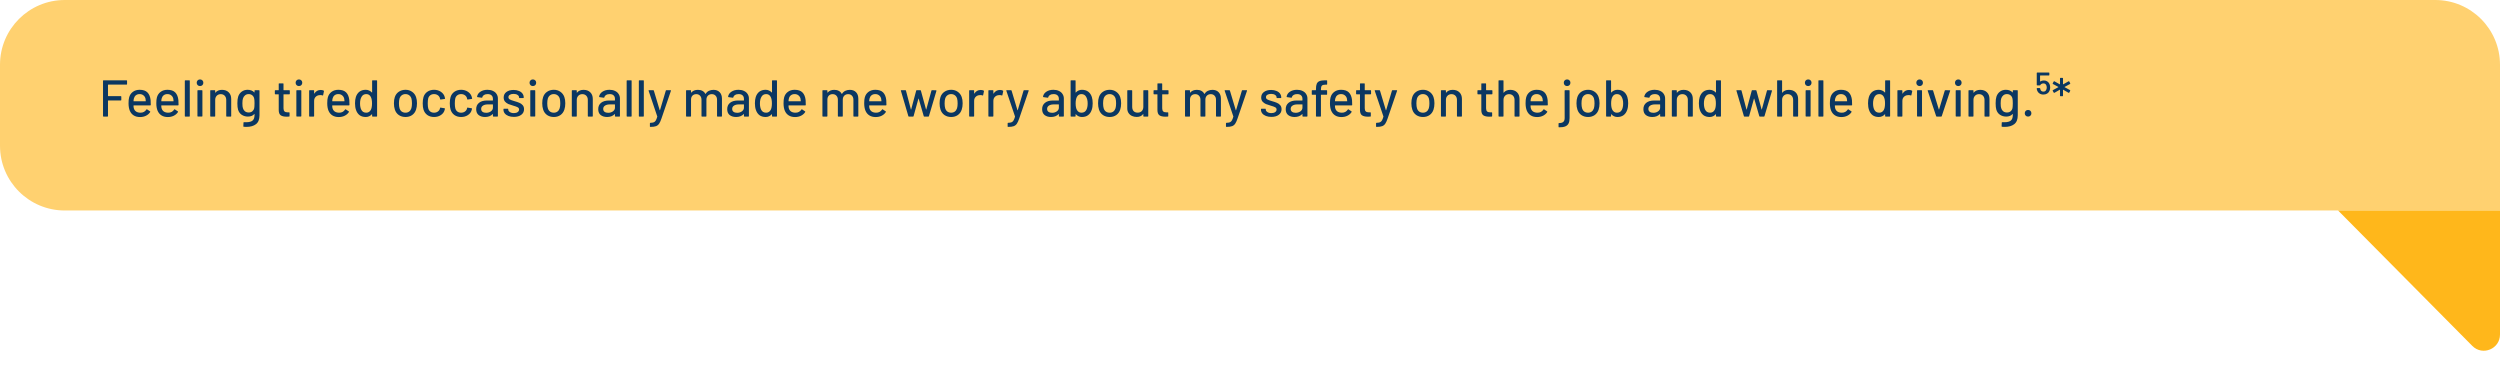
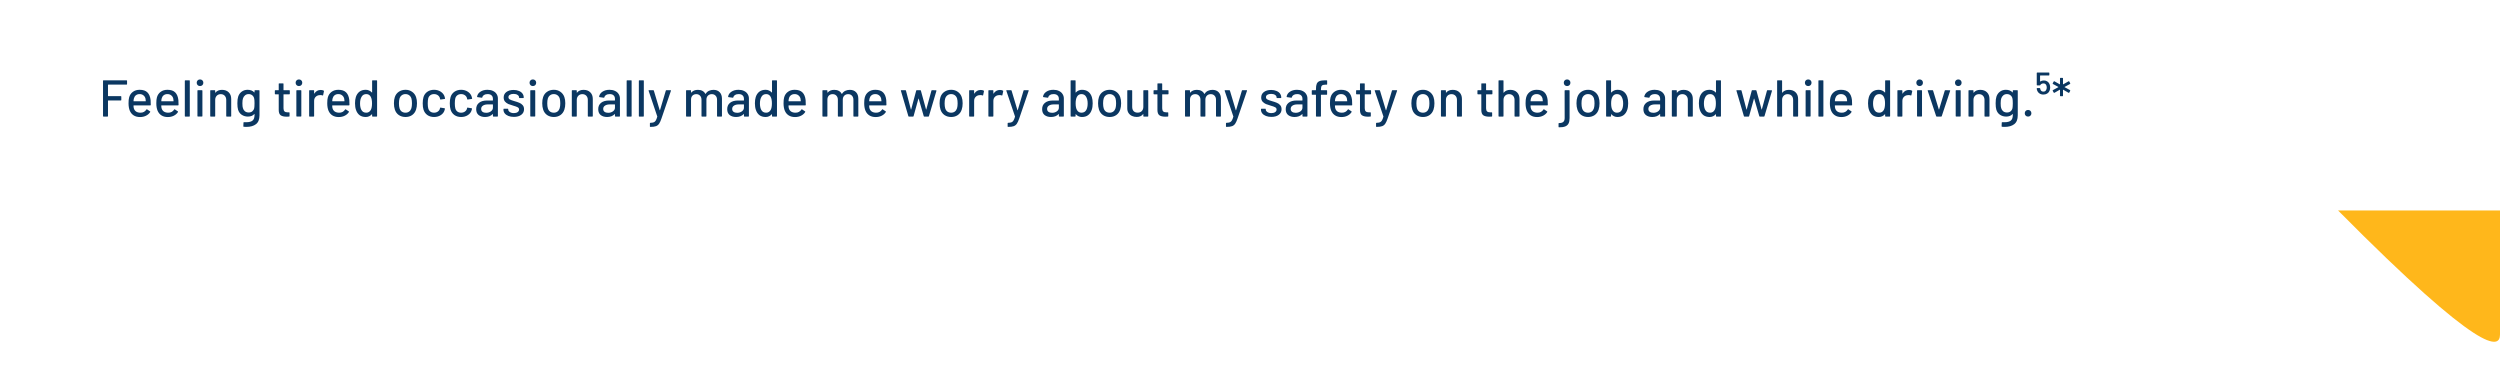
<svg xmlns="http://www.w3.org/2000/svg" width="772" height="116" viewBox="0 0 772 116" fill="none">
-   <path d="M0 20C0 8.954 8.954 0 20 0H752C763.046 0 772 8.954 772 20V65H20C8.954 65 0 56.046 0 45V20Z" fill="#FFD170" />
-   <path d="M772 103.296V65H722L763.449 106.816C766.592 109.988 772 107.762 772 103.296Z" fill="#FFB71B" />
+   <path d="M772 103.296V65H722C766.592 109.988 772 107.762 772 103.296Z" fill="#FFB71B" />
  <path d="M39.236 25.968C39.236 26.075 39.183 26.128 39.076 26.128H33.412C33.369 26.128 33.348 26.149 33.348 26.192V29.632C33.348 29.675 33.369 29.696 33.412 29.696H37.3C37.407 29.696 37.46 29.749 37.46 29.856V30.864C37.46 30.971 37.407 31.024 37.3 31.024H33.412C33.369 31.024 33.348 31.045 33.348 31.088V35.84C33.348 35.947 33.295 36 33.188 36H31.972C31.865 36 31.812 35.947 31.812 35.84V24.96C31.812 24.853 31.865 24.8 31.972 24.8H39.076C39.183 24.8 39.236 24.853 39.236 24.96V25.968ZM46.509 30.912C46.551 31.349 46.568 31.84 46.557 32.384C46.557 32.491 46.504 32.544 46.397 32.544H41.293C41.25 32.544 41.229 32.565 41.229 32.608C41.229 32.971 41.261 33.248 41.325 33.44C41.442 33.867 41.677 34.203 42.029 34.448C42.392 34.683 42.845 34.8 43.389 34.8C44.178 34.8 44.786 34.475 45.213 33.824C45.266 33.717 45.336 33.701 45.421 33.776L46.333 34.384C46.407 34.448 46.423 34.517 46.381 34.592C46.082 35.072 45.656 35.451 45.101 35.728C44.557 36.005 43.938 36.144 43.245 36.144C42.466 36.144 41.81 35.973 41.277 35.632C40.743 35.291 40.343 34.805 40.077 34.176C39.821 33.547 39.693 32.784 39.693 31.888C39.693 31.109 39.752 30.517 39.869 30.112C40.061 29.376 40.445 28.795 41.021 28.368C41.597 27.941 42.295 27.728 43.117 27.728C44.194 27.728 44.999 28 45.533 28.544C46.066 29.077 46.392 29.867 46.509 30.912ZM43.117 29.056C42.658 29.056 42.279 29.173 41.981 29.408C41.682 29.632 41.48 29.936 41.373 30.32C41.298 30.555 41.25 30.853 41.229 31.216C41.229 31.259 41.25 31.28 41.293 31.28H44.957C44.999 31.28 45.021 31.259 45.021 31.216C44.999 30.864 44.968 30.603 44.925 30.432C44.818 30.016 44.605 29.685 44.285 29.44C43.975 29.184 43.586 29.056 43.117 29.056ZM55.087 30.912C55.13 31.349 55.146 31.84 55.135 32.384C55.135 32.491 55.082 32.544 54.975 32.544H49.871C49.828 32.544 49.807 32.565 49.807 32.608C49.807 32.971 49.839 33.248 49.903 33.44C50.02 33.867 50.255 34.203 50.607 34.448C50.97 34.683 51.423 34.8 51.967 34.8C52.756 34.8 53.364 34.475 53.791 33.824C53.844 33.717 53.914 33.701 53.999 33.776L54.911 34.384C54.986 34.448 55.002 34.517 54.959 34.592C54.66 35.072 54.234 35.451 53.679 35.728C53.135 36.005 52.516 36.144 51.823 36.144C51.044 36.144 50.388 35.973 49.855 35.632C49.322 35.291 48.922 34.805 48.655 34.176C48.399 33.547 48.271 32.784 48.271 31.888C48.271 31.109 48.33 30.517 48.447 30.112C48.639 29.376 49.023 28.795 49.599 28.368C50.175 27.941 50.874 27.728 51.695 27.728C52.772 27.728 53.578 28 54.111 28.544C54.644 29.077 54.97 29.867 55.087 30.912ZM51.695 29.056C51.236 29.056 50.858 29.173 50.559 29.408C50.26 29.632 50.058 29.936 49.951 30.32C49.876 30.555 49.828 30.853 49.807 31.216C49.807 31.259 49.828 31.28 49.871 31.28H53.535C53.578 31.28 53.599 31.259 53.599 31.216C53.578 30.864 53.546 30.603 53.503 30.432C53.396 30.016 53.183 29.685 52.863 29.44C52.554 29.184 52.164 29.056 51.695 29.056ZM57.233 36C57.127 36 57.073 35.947 57.073 35.84V24.96C57.073 24.853 57.127 24.8 57.233 24.8H58.449C58.556 24.8 58.609 24.853 58.609 24.96V35.84C58.609 35.947 58.556 36 58.449 36H57.233ZM61.767 26.576C61.468 26.576 61.223 26.48 61.031 26.288C60.839 26.096 60.743 25.851 60.743 25.552C60.743 25.253 60.839 25.008 61.031 24.816C61.223 24.624 61.468 24.528 61.767 24.528C62.065 24.528 62.311 24.624 62.503 24.816C62.695 25.008 62.791 25.253 62.791 25.552C62.791 25.851 62.695 26.096 62.503 26.288C62.311 26.48 62.065 26.576 61.767 26.576ZM61.127 35.984C61.02 35.984 60.967 35.931 60.967 35.824V28.016C60.967 27.909 61.02 27.856 61.127 27.856H62.343C62.449 27.856 62.503 27.909 62.503 28.016V35.824C62.503 35.931 62.449 35.984 62.343 35.984H61.127ZM68.549 27.744C69.424 27.744 70.117 28 70.629 28.512C71.141 29.013 71.397 29.696 71.397 30.56V35.84C71.397 35.947 71.344 36 71.237 36H70.021C69.914 36 69.861 35.947 69.861 35.84V30.864C69.861 30.331 69.706 29.899 69.397 29.568C69.088 29.237 68.677 29.072 68.165 29.072C67.663 29.072 67.253 29.237 66.933 29.568C66.613 29.899 66.453 30.325 66.453 30.848V35.84C66.453 35.947 66.4 36 66.293 36H65.077C64.97 36 64.917 35.947 64.917 35.84V28.016C64.917 27.909 64.97 27.856 65.077 27.856H66.293C66.4 27.856 66.453 27.909 66.453 28.016V28.592C66.453 28.613 66.458 28.629 66.469 28.64C66.49 28.651 66.506 28.645 66.517 28.624C66.975 28.037 67.653 27.744 68.549 27.744ZM78.597 28.016C78.597 27.909 78.65 27.856 78.757 27.856H79.973C80.079 27.856 80.133 27.909 80.133 28.016V35.584C80.133 36.875 79.765 37.797 79.029 38.352C78.303 38.907 77.327 39.184 76.101 39.184C75.93 39.184 75.663 39.173 75.301 39.152C75.194 39.141 75.141 39.083 75.141 38.976L75.189 37.872C75.189 37.829 75.205 37.792 75.237 37.76C75.269 37.728 75.311 37.717 75.365 37.728C75.514 37.739 75.733 37.744 76.021 37.744C76.927 37.744 77.583 37.573 77.989 37.232C78.394 36.901 78.597 36.336 78.597 35.536V35.248C78.597 35.227 78.586 35.211 78.565 35.2C78.554 35.189 78.538 35.195 78.517 35.216C78.069 35.739 77.413 36 76.549 36C75.855 36 75.226 35.819 74.661 35.456C74.106 35.093 73.722 34.56 73.509 33.856C73.37 33.387 73.301 32.736 73.301 31.904C73.301 31.019 73.381 30.336 73.541 29.856C73.743 29.216 74.101 28.704 74.613 28.32C75.135 27.925 75.749 27.728 76.453 27.728C77.327 27.728 78.015 27.995 78.517 28.528C78.538 28.549 78.554 28.56 78.565 28.56C78.586 28.549 78.597 28.533 78.597 28.512V28.016ZM78.501 33.392C78.533 33.221 78.554 33.04 78.565 32.848C78.586 32.656 78.597 32.336 78.597 31.888C78.597 31.44 78.586 31.125 78.565 30.944C78.554 30.752 78.527 30.571 78.485 30.4C78.399 30.005 78.207 29.685 77.909 29.44C77.61 29.184 77.237 29.056 76.789 29.056C76.341 29.056 75.967 29.184 75.669 29.44C75.37 29.685 75.157 30.005 75.029 30.4C74.911 30.72 74.853 31.216 74.853 31.888C74.853 32.624 74.906 33.125 75.013 33.392C75.119 33.787 75.327 34.112 75.637 34.368C75.957 34.613 76.341 34.736 76.789 34.736C77.258 34.736 77.637 34.613 77.925 34.368C78.223 34.112 78.415 33.787 78.501 33.392ZM89.495 28.96C89.495 29.067 89.442 29.12 89.335 29.12H87.607C87.565 29.12 87.543 29.141 87.543 29.184V33.424C87.543 33.872 87.645 34.197 87.847 34.4C88.05 34.592 88.365 34.688 88.791 34.688H89.255C89.362 34.688 89.415 34.741 89.415 34.848V35.84C89.415 35.947 89.362 36 89.255 36C88.914 36.021 88.669 36.032 88.519 36.032C87.709 36.032 87.095 35.888 86.679 35.6C86.274 35.301 86.071 34.757 86.071 33.968V29.184C86.071 29.141 86.05 29.12 86.007 29.12H85.031C84.925 29.12 84.871 29.067 84.871 28.96V28.016C84.871 27.909 84.925 27.856 85.031 27.856H86.007C86.05 27.856 86.071 27.835 86.071 27.792V25.904C86.071 25.797 86.125 25.744 86.231 25.744H87.383C87.49 25.744 87.543 25.797 87.543 25.904V27.792C87.543 27.835 87.565 27.856 87.607 27.856H89.335C89.442 27.856 89.495 27.909 89.495 28.016V28.96ZM92.314 26.576C92.015 26.576 91.77 26.48 91.578 26.288C91.386 26.096 91.29 25.851 91.29 25.552C91.29 25.253 91.386 25.008 91.578 24.816C91.77 24.624 92.015 24.528 92.314 24.528C92.612 24.528 92.858 24.624 93.05 24.816C93.242 25.008 93.338 25.253 93.338 25.552C93.338 25.851 93.242 26.096 93.05 26.288C92.858 26.48 92.612 26.576 92.314 26.576ZM91.674 35.984C91.567 35.984 91.514 35.931 91.514 35.824V28.016C91.514 27.909 91.567 27.856 91.674 27.856H92.89C92.996 27.856 93.05 27.909 93.05 28.016V35.824C93.05 35.931 92.996 35.984 92.89 35.984H91.674ZM99.032 27.776C99.373 27.776 99.682 27.845 99.96 27.984C100.034 28.016 100.061 28.08 100.04 28.176L99.784 29.376C99.773 29.472 99.709 29.504 99.592 29.472C99.41 29.397 99.197 29.36 98.952 29.36L98.728 29.376C98.226 29.397 97.81 29.573 97.48 29.904C97.16 30.224 97 30.645 97 31.168V35.84C97 35.947 96.946 36 96.84 36H95.624C95.517 36 95.464 35.947 95.464 35.84V28.016C95.464 27.909 95.517 27.856 95.624 27.856H96.84C96.946 27.856 97 27.909 97 28.016V28.864C97 28.896 97.005 28.917 97.016 28.928C97.037 28.928 97.053 28.917 97.064 28.896C97.544 28.149 98.2 27.776 99.032 27.776ZM107.868 30.912C107.911 31.349 107.927 31.84 107.916 32.384C107.916 32.491 107.863 32.544 107.756 32.544H102.652C102.61 32.544 102.588 32.565 102.588 32.608C102.588 32.971 102.62 33.248 102.684 33.44C102.802 33.867 103.036 34.203 103.388 34.448C103.751 34.683 104.204 34.8 104.748 34.8C105.538 34.8 106.146 34.475 106.572 33.824C106.626 33.717 106.695 33.701 106.78 33.776L107.692 34.384C107.767 34.448 107.783 34.517 107.74 34.592C107.442 35.072 107.015 35.451 106.46 35.728C105.916 36.005 105.298 36.144 104.604 36.144C103.826 36.144 103.17 35.973 102.636 35.632C102.103 35.291 101.703 34.805 101.436 34.176C101.18 33.547 101.052 32.784 101.052 31.888C101.052 31.109 101.111 30.517 101.228 30.112C101.42 29.376 101.804 28.795 102.38 28.368C102.956 27.941 103.655 27.728 104.476 27.728C105.554 27.728 106.359 28 106.892 28.544C107.426 29.077 107.751 29.867 107.868 30.912ZM104.476 29.056C104.018 29.056 103.639 29.173 103.34 29.408C103.042 29.632 102.839 29.936 102.732 30.32C102.658 30.555 102.61 30.853 102.588 31.216C102.588 31.259 102.61 31.28 102.652 31.28H106.316C106.359 31.28 106.38 31.259 106.38 31.216C106.359 30.864 106.327 30.603 106.284 30.432C106.178 30.016 105.964 29.685 105.644 29.44C105.335 29.184 104.946 29.056 104.476 29.056ZM114.91 24.96C114.91 24.853 114.964 24.8 115.07 24.8H116.286C116.393 24.8 116.446 24.853 116.446 24.96V35.84C116.446 35.947 116.393 36 116.286 36H115.07C114.964 36 114.91 35.947 114.91 35.84V35.312C114.91 35.291 114.9 35.275 114.878 35.264C114.868 35.253 114.852 35.259 114.83 35.28C114.596 35.547 114.318 35.755 113.998 35.904C113.678 36.053 113.332 36.128 112.958 36.128C112.19 36.128 111.55 35.941 111.038 35.568C110.537 35.184 110.169 34.645 109.934 33.952C109.732 33.387 109.63 32.704 109.63 31.904C109.63 31.157 109.716 30.512 109.886 29.968C110.11 29.264 110.478 28.715 110.99 28.32C111.502 27.925 112.158 27.728 112.958 27.728C113.321 27.728 113.662 27.803 113.982 27.952C114.313 28.091 114.596 28.293 114.83 28.56C114.852 28.581 114.868 28.587 114.878 28.576C114.9 28.565 114.91 28.549 114.91 28.528V24.96ZM114.51 33.936C114.756 33.488 114.878 32.816 114.878 31.92C114.878 31.024 114.745 30.341 114.478 29.872C114.169 29.328 113.716 29.056 113.118 29.056C112.478 29.056 112.004 29.312 111.694 29.824C111.353 30.357 111.182 31.061 111.182 31.936C111.182 32.757 111.316 33.419 111.582 33.92C111.892 34.507 112.398 34.8 113.102 34.8C113.721 34.8 114.19 34.512 114.51 33.936ZM125.229 36.128C124.44 36.128 123.752 35.931 123.165 35.536C122.579 35.131 122.168 34.571 121.933 33.856C121.741 33.28 121.645 32.629 121.645 31.904C121.645 31.147 121.736 30.507 121.917 29.984C122.152 29.28 122.563 28.731 123.149 28.336C123.736 27.931 124.435 27.728 125.245 27.728C126.013 27.728 126.68 27.931 127.245 28.336C127.821 28.731 128.232 29.275 128.477 29.968C128.669 30.512 128.765 31.152 128.765 31.888C128.765 32.635 128.669 33.291 128.477 33.856C128.243 34.571 127.837 35.131 127.261 35.536C126.685 35.931 126.008 36.128 125.229 36.128ZM125.229 34.8C125.656 34.8 126.029 34.683 126.349 34.448C126.669 34.203 126.899 33.861 127.037 33.424C127.155 33.019 127.213 32.517 127.213 31.92C127.213 31.323 127.16 30.827 127.053 30.432C126.915 29.995 126.685 29.659 126.365 29.424C126.045 29.179 125.656 29.056 125.197 29.056C124.76 29.056 124.381 29.179 124.061 29.424C123.741 29.659 123.512 29.995 123.373 30.432C123.256 30.805 123.197 31.301 123.197 31.92C123.197 32.539 123.256 33.04 123.373 33.424C123.501 33.861 123.725 34.203 124.045 34.448C124.376 34.683 124.771 34.8 125.229 34.8ZM134.04 36.128C133.23 36.128 132.536 35.925 131.96 35.52C131.384 35.104 130.99 34.544 130.776 33.84C130.616 33.349 130.536 32.704 130.536 31.904C130.536 31.168 130.616 30.523 130.776 29.968C130.99 29.285 131.384 28.741 131.96 28.336C132.547 27.931 133.24 27.728 134.04 27.728C134.84 27.728 135.539 27.931 136.136 28.336C136.734 28.741 137.123 29.253 137.304 29.872C137.368 30.043 137.411 30.219 137.432 30.4C137.432 30.485 137.384 30.539 137.288 30.56L136.088 30.736H136.056C135.982 30.736 135.928 30.688 135.896 30.592L135.848 30.336C135.763 29.973 135.555 29.669 135.224 29.424C134.894 29.179 134.494 29.056 134.024 29.056C133.566 29.056 133.176 29.179 132.856 29.424C132.536 29.669 132.328 29.995 132.232 30.4C132.136 30.784 132.088 31.291 132.088 31.92C132.088 32.539 132.136 33.04 132.232 33.424C132.339 33.851 132.547 34.187 132.856 34.432C133.176 34.677 133.566 34.8 134.024 34.8C134.494 34.8 134.894 34.677 135.224 34.432C135.566 34.187 135.779 33.867 135.864 33.472C135.875 33.461 135.875 33.451 135.864 33.44C135.864 33.419 135.87 33.403 135.88 33.392V33.328C135.912 33.243 135.971 33.211 136.056 33.232L137.256 33.424C137.342 33.445 137.384 33.488 137.384 33.552V33.616C137.384 33.712 137.358 33.829 137.304 33.968C137.123 34.619 136.734 35.141 136.136 35.536C135.539 35.931 134.84 36.128 134.04 36.128ZM142.4 36.128C141.589 36.128 140.896 35.925 140.32 35.52C139.744 35.104 139.349 34.544 139.136 33.84C138.976 33.349 138.896 32.704 138.896 31.904C138.896 31.168 138.976 30.523 139.136 29.968C139.349 29.285 139.744 28.741 140.32 28.336C140.906 27.931 141.6 27.728 142.4 27.728C143.2 27.728 143.898 27.931 144.496 28.336C145.093 28.741 145.482 29.253 145.664 29.872C145.728 30.043 145.77 30.219 145.792 30.4C145.792 30.485 145.744 30.539 145.648 30.56L144.448 30.736H144.416C144.341 30.736 144.288 30.688 144.256 30.592L144.208 30.336C144.122 29.973 143.914 29.669 143.584 29.424C143.253 29.179 142.853 29.056 142.384 29.056C141.925 29.056 141.536 29.179 141.216 29.424C140.896 29.669 140.688 29.995 140.592 30.4C140.496 30.784 140.448 31.291 140.448 31.92C140.448 32.539 140.496 33.04 140.592 33.424C140.698 33.851 140.906 34.187 141.216 34.432C141.536 34.677 141.925 34.8 142.384 34.8C142.853 34.8 143.253 34.677 143.584 34.432C143.925 34.187 144.138 33.867 144.224 33.472C144.234 33.461 144.234 33.451 144.224 33.44C144.224 33.419 144.229 33.403 144.24 33.392V33.328C144.272 33.243 144.33 33.211 144.416 33.232L145.616 33.424C145.701 33.445 145.744 33.488 145.744 33.552V33.616C145.744 33.712 145.717 33.829 145.664 33.968C145.482 34.619 145.093 35.141 144.496 35.536C143.898 35.931 143.2 36.128 142.4 36.128ZM150.534 27.728C151.184 27.728 151.75 27.845 152.23 28.08C152.72 28.304 153.094 28.624 153.35 29.04C153.616 29.445 153.75 29.909 153.75 30.432V35.84C153.75 35.947 153.696 36 153.59 36H152.374C152.267 36 152.214 35.947 152.214 35.84V35.264C152.214 35.211 152.187 35.2 152.134 35.232C151.856 35.52 151.515 35.744 151.11 35.904C150.715 36.053 150.272 36.128 149.782 36.128C148.992 36.128 148.336 35.931 147.814 35.536C147.302 35.131 147.046 34.523 147.046 33.712C147.046 32.88 147.334 32.229 147.91 31.76C148.496 31.28 149.312 31.04 150.358 31.04H152.15C152.192 31.04 152.214 31.019 152.214 30.976V30.544C152.214 30.075 152.075 29.712 151.798 29.456C151.531 29.189 151.12 29.056 150.566 29.056C150.118 29.056 149.75 29.147 149.462 29.328C149.184 29.499 149.014 29.733 148.95 30.032C148.918 30.139 148.854 30.187 148.758 30.176L147.462 30C147.355 29.979 147.307 29.936 147.318 29.872C147.403 29.243 147.739 28.731 148.326 28.336C148.912 27.931 149.648 27.728 150.534 27.728ZM150.118 34.832C150.683 34.832 151.174 34.683 151.59 34.384C152.006 34.085 152.214 33.707 152.214 33.248V32.304C152.214 32.261 152.192 32.24 152.15 32.24H150.646C150.016 32.24 149.515 32.363 149.142 32.608C148.768 32.853 148.582 33.195 148.582 33.632C148.582 34.027 148.72 34.325 148.998 34.528C149.286 34.731 149.659 34.832 150.118 34.832ZM158.687 36.096C158.047 36.096 157.482 36 156.991 35.808C156.511 35.616 156.138 35.355 155.871 35.024C155.604 34.683 155.471 34.309 155.471 33.904V33.728C155.471 33.621 155.524 33.568 155.631 33.568H156.783C156.89 33.568 156.943 33.621 156.943 33.728V33.808C156.943 34.107 157.103 34.368 157.423 34.592C157.754 34.816 158.17 34.928 158.671 34.928C159.151 34.928 159.54 34.827 159.839 34.624C160.138 34.411 160.287 34.144 160.287 33.824C160.287 33.515 160.148 33.285 159.871 33.136C159.594 32.976 159.146 32.811 158.527 32.64C157.919 32.469 157.407 32.299 156.991 32.128C156.586 31.947 156.239 31.696 155.951 31.376C155.674 31.045 155.535 30.624 155.535 30.112C155.535 29.397 155.812 28.832 156.367 28.416C156.932 27.989 157.679 27.776 158.607 27.776C159.226 27.776 159.77 27.877 160.239 28.08C160.719 28.272 161.087 28.544 161.343 28.896C161.599 29.248 161.727 29.643 161.727 30.08V30.128C161.727 30.235 161.674 30.288 161.567 30.288H160.447C160.34 30.288 160.287 30.235 160.287 30.128V30.08C160.287 29.771 160.132 29.515 159.823 29.312C159.524 29.099 159.114 28.992 158.591 28.992C158.122 28.992 157.738 29.083 157.439 29.264C157.151 29.445 157.007 29.691 157.007 30C157.007 30.309 157.146 30.544 157.423 30.704C157.711 30.864 158.17 31.035 158.799 31.216C159.418 31.387 159.93 31.557 160.335 31.728C160.751 31.888 161.103 32.133 161.391 32.464C161.679 32.784 161.823 33.205 161.823 33.728C161.823 34.453 161.535 35.029 160.959 35.456C160.394 35.883 159.636 36.096 158.687 36.096ZM164.548 26.576C164.249 26.576 164.004 26.48 163.812 26.288C163.62 26.096 163.524 25.851 163.524 25.552C163.524 25.253 163.62 25.008 163.812 24.816C164.004 24.624 164.249 24.528 164.548 24.528C164.847 24.528 165.092 24.624 165.284 24.816C165.476 25.008 165.572 25.253 165.572 25.552C165.572 25.851 165.476 26.096 165.284 26.288C165.092 26.48 164.847 26.576 164.548 26.576ZM163.908 35.984C163.801 35.984 163.748 35.931 163.748 35.824V28.016C163.748 27.909 163.801 27.856 163.908 27.856H165.124C165.231 27.856 165.284 27.909 165.284 28.016V35.824C165.284 35.931 165.231 35.984 165.124 35.984H163.908ZM171.026 36.128C170.237 36.128 169.549 35.931 168.962 35.536C168.375 35.131 167.965 34.571 167.73 33.856C167.538 33.28 167.442 32.629 167.442 31.904C167.442 31.147 167.533 30.507 167.714 29.984C167.949 29.28 168.359 28.731 168.946 28.336C169.533 27.931 170.231 27.728 171.042 27.728C171.81 27.728 172.477 27.931 173.042 28.336C173.618 28.731 174.029 29.275 174.274 29.968C174.466 30.512 174.562 31.152 174.562 31.888C174.562 32.635 174.466 33.291 174.274 33.856C174.039 34.571 173.634 35.131 173.058 35.536C172.482 35.931 171.805 36.128 171.026 36.128ZM171.026 34.8C171.453 34.8 171.826 34.683 172.146 34.448C172.466 34.203 172.695 33.861 172.834 33.424C172.951 33.019 173.01 32.517 173.01 31.92C173.01 31.323 172.957 30.827 172.85 30.432C172.711 29.995 172.482 29.659 172.162 29.424C171.842 29.179 171.453 29.056 170.994 29.056C170.557 29.056 170.178 29.179 169.858 29.424C169.538 29.659 169.309 29.995 169.17 30.432C169.053 30.805 168.994 31.301 168.994 31.92C168.994 32.539 169.053 33.04 169.17 33.424C169.298 33.861 169.522 34.203 169.842 34.448C170.173 34.683 170.567 34.8 171.026 34.8ZM180.205 27.744C181.08 27.744 181.773 28 182.285 28.512C182.797 29.013 183.053 29.696 183.053 30.56V35.84C183.053 35.947 183 36 182.893 36H181.677C181.57 36 181.517 35.947 181.517 35.84V30.864C181.517 30.331 181.362 29.899 181.053 29.568C180.744 29.237 180.333 29.072 179.821 29.072C179.32 29.072 178.909 29.237 178.589 29.568C178.269 29.899 178.109 30.325 178.109 30.848V35.84C178.109 35.947 178.056 36 177.949 36H176.733C176.626 36 176.573 35.947 176.573 35.84V28.016C176.573 27.909 176.626 27.856 176.733 27.856H177.949C178.056 27.856 178.109 27.909 178.109 28.016V28.592C178.109 28.613 178.114 28.629 178.125 28.64C178.146 28.651 178.162 28.645 178.173 28.624C178.632 28.037 179.309 27.744 180.205 27.744ZM188.221 27.728C188.872 27.728 189.437 27.845 189.917 28.08C190.408 28.304 190.781 28.624 191.037 29.04C191.304 29.445 191.437 29.909 191.437 30.432V35.84C191.437 35.947 191.384 36 191.277 36H190.061C189.954 36 189.901 35.947 189.901 35.84V35.264C189.901 35.211 189.874 35.2 189.821 35.232C189.544 35.52 189.202 35.744 188.797 35.904C188.402 36.053 187.96 36.128 187.469 36.128C186.68 36.128 186.024 35.931 185.501 35.536C184.989 35.131 184.733 34.523 184.733 33.712C184.733 32.88 185.021 32.229 185.597 31.76C186.184 31.28 187 31.04 188.045 31.04H189.837C189.88 31.04 189.901 31.019 189.901 30.976V30.544C189.901 30.075 189.762 29.712 189.485 29.456C189.218 29.189 188.808 29.056 188.253 29.056C187.805 29.056 187.437 29.147 187.149 29.328C186.872 29.499 186.701 29.733 186.637 30.032C186.605 30.139 186.541 30.187 186.445 30.176L185.149 30C185.042 29.979 184.994 29.936 185.005 29.872C185.09 29.243 185.426 28.731 186.013 28.336C186.6 27.931 187.336 27.728 188.221 27.728ZM187.805 34.832C188.37 34.832 188.861 34.683 189.277 34.384C189.693 34.085 189.901 33.707 189.901 33.248V32.304C189.901 32.261 189.88 32.24 189.837 32.24H188.333C187.704 32.24 187.202 32.363 186.829 32.608C186.456 32.853 186.269 33.195 186.269 33.632C186.269 34.027 186.408 34.325 186.685 34.528C186.973 34.731 187.346 34.832 187.805 34.832ZM193.671 36C193.564 36 193.511 35.947 193.511 35.84V24.96C193.511 24.853 193.564 24.8 193.671 24.8H194.887C194.993 24.8 195.047 24.853 195.047 24.96V35.84C195.047 35.947 194.993 36 194.887 36H193.671ZM197.436 36C197.33 36 197.276 35.947 197.276 35.84V24.96C197.276 24.853 197.33 24.8 197.436 24.8H198.652C198.759 24.8 198.812 24.853 198.812 24.96V35.84C198.812 35.947 198.759 36 198.652 36H197.436ZM200.802 39.184C200.727 39.184 200.69 39.131 200.69 39.024V38.08C200.69 37.973 200.743 37.92 200.85 37.92H200.882C201.309 37.909 201.645 37.856 201.89 37.76C202.135 37.664 202.338 37.483 202.498 37.216C202.658 36.96 202.813 36.571 202.962 36.048C202.973 36.037 202.973 36.021 202.962 36C202.962 35.968 202.962 35.952 202.962 35.952L200.29 28.032L200.274 27.968C200.274 27.893 200.322 27.856 200.418 27.856H201.714C201.81 27.856 201.874 27.899 201.906 27.984L203.714 34.016C203.725 34.037 203.741 34.048 203.762 34.048C203.783 34.048 203.799 34.037 203.81 34.016L205.602 27.984C205.634 27.899 205.698 27.856 205.794 27.856H207.058C207.175 27.856 207.218 27.915 207.186 28.032L204.274 36.56C204.029 37.296 203.783 37.84 203.538 38.192C203.293 38.555 202.973 38.811 202.578 38.96C202.183 39.109 201.629 39.184 200.914 39.184H200.802ZM220.318 27.744C221.129 27.744 221.769 27.989 222.238 28.48C222.708 28.96 222.942 29.632 222.942 30.496V35.84C222.942 35.947 222.889 36 222.782 36H221.582C221.476 36 221.422 35.947 221.422 35.84V30.816C221.422 30.283 221.273 29.861 220.974 29.552C220.686 29.232 220.297 29.072 219.806 29.072C219.316 29.072 218.916 29.227 218.606 29.536C218.297 29.845 218.142 30.261 218.142 30.784V35.84C218.142 35.947 218.089 36 217.982 36H216.782C216.676 36 216.622 35.947 216.622 35.84V30.816C216.622 30.283 216.473 29.861 216.174 29.552C215.886 29.232 215.497 29.072 215.006 29.072C214.516 29.072 214.121 29.227 213.822 29.536C213.534 29.845 213.39 30.261 213.39 30.784V35.84C213.39 35.947 213.337 36 213.23 36H212.014C211.908 36 211.854 35.947 211.854 35.84V28.016C211.854 27.909 211.908 27.856 212.014 27.856H213.23C213.337 27.856 213.39 27.909 213.39 28.016V28.56C213.39 28.581 213.396 28.597 213.406 28.608C213.428 28.619 213.449 28.613 213.47 28.592C213.94 28.027 214.622 27.744 215.518 27.744C216.062 27.744 216.526 27.851 216.91 28.064C217.294 28.267 217.593 28.571 217.806 28.976C217.838 29.019 217.87 29.019 217.902 28.976C218.158 28.56 218.494 28.251 218.91 28.048C219.337 27.845 219.806 27.744 220.318 27.744ZM228.049 27.728C228.7 27.728 229.265 27.845 229.745 28.08C230.236 28.304 230.609 28.624 230.865 29.04C231.132 29.445 231.265 29.909 231.265 30.432V35.84C231.265 35.947 231.212 36 231.105 36H229.889C229.782 36 229.729 35.947 229.729 35.84V35.264C229.729 35.211 229.702 35.2 229.649 35.232C229.372 35.52 229.03 35.744 228.625 35.904C228.23 36.053 227.788 36.128 227.297 36.128C226.508 36.128 225.852 35.931 225.329 35.536C224.817 35.131 224.561 34.523 224.561 33.712C224.561 32.88 224.849 32.229 225.425 31.76C226.012 31.28 226.828 31.04 227.873 31.04H229.665C229.708 31.04 229.729 31.019 229.729 30.976V30.544C229.729 30.075 229.59 29.712 229.313 29.456C229.046 29.189 228.636 29.056 228.081 29.056C227.633 29.056 227.265 29.147 226.977 29.328C226.7 29.499 226.529 29.733 226.465 30.032C226.433 30.139 226.369 30.187 226.273 30.176L224.977 30C224.87 29.979 224.822 29.936 224.833 29.872C224.918 29.243 225.254 28.731 225.841 28.336C226.428 27.931 227.164 27.728 228.049 27.728ZM227.633 34.832C228.198 34.832 228.689 34.683 229.105 34.384C229.521 34.085 229.729 33.707 229.729 33.248V32.304C229.729 32.261 229.708 32.24 229.665 32.24H228.161C227.532 32.24 227.03 32.363 226.657 32.608C226.284 32.853 226.097 33.195 226.097 33.632C226.097 34.027 226.236 34.325 226.513 34.528C226.801 34.731 227.174 34.832 227.633 34.832ZM238.395 24.96C238.395 24.853 238.448 24.8 238.555 24.8H239.771C239.877 24.8 239.931 24.853 239.931 24.96V35.84C239.931 35.947 239.877 36 239.771 36H238.555C238.448 36 238.395 35.947 238.395 35.84V35.312C238.395 35.291 238.384 35.275 238.363 35.264C238.352 35.253 238.336 35.259 238.315 35.28C238.08 35.547 237.803 35.755 237.483 35.904C237.163 36.053 236.816 36.128 236.443 36.128C235.675 36.128 235.035 35.941 234.523 35.568C234.021 35.184 233.653 34.645 233.419 33.952C233.216 33.387 233.115 32.704 233.115 31.904C233.115 31.157 233.2 30.512 233.371 29.968C233.595 29.264 233.963 28.715 234.475 28.32C234.987 27.925 235.643 27.728 236.443 27.728C236.805 27.728 237.147 27.803 237.467 27.952C237.797 28.091 238.08 28.293 238.315 28.56C238.336 28.581 238.352 28.587 238.363 28.576C238.384 28.565 238.395 28.549 238.395 28.528V24.96ZM237.995 33.936C238.24 33.488 238.363 32.816 238.363 31.92C238.363 31.024 238.229 30.341 237.963 29.872C237.653 29.328 237.2 29.056 236.603 29.056C235.963 29.056 235.488 29.312 235.179 29.824C234.837 30.357 234.667 31.061 234.667 31.936C234.667 32.757 234.8 33.419 235.067 33.92C235.376 34.507 235.883 34.8 236.587 34.8C237.205 34.8 237.675 34.512 237.995 33.936ZM248.775 30.912C248.817 31.349 248.833 31.84 248.823 32.384C248.823 32.491 248.769 32.544 248.663 32.544H243.559C243.516 32.544 243.495 32.565 243.495 32.608C243.495 32.971 243.527 33.248 243.591 33.44C243.708 33.867 243.943 34.203 244.295 34.448C244.657 34.683 245.111 34.8 245.655 34.8C246.444 34.8 247.052 34.475 247.479 33.824C247.532 33.717 247.601 33.701 247.687 33.776L248.599 34.384C248.673 34.448 248.689 34.517 248.647 34.592C248.348 35.072 247.921 35.451 247.367 35.728C246.823 36.005 246.204 36.144 245.511 36.144C244.732 36.144 244.076 35.973 243.543 35.632C243.009 35.291 242.609 34.805 242.343 34.176C242.087 33.547 241.959 32.784 241.959 31.888C241.959 31.109 242.017 30.517 242.135 30.112C242.327 29.376 242.711 28.795 243.287 28.368C243.863 27.941 244.561 27.728 245.383 27.728C246.46 27.728 247.265 28 247.799 28.544C248.332 29.077 248.657 29.867 248.775 30.912ZM245.383 29.056C244.924 29.056 244.545 29.173 244.247 29.408C243.948 29.632 243.745 29.936 243.639 30.32C243.564 30.555 243.516 30.853 243.495 31.216C243.495 31.259 243.516 31.28 243.559 31.28H247.223C247.265 31.28 247.287 31.259 247.287 31.216C247.265 30.864 247.233 30.603 247.191 30.432C247.084 30.016 246.871 29.685 246.551 29.44C246.241 29.184 245.852 29.056 245.383 29.056ZM262.428 27.744C263.238 27.744 263.878 27.989 264.348 28.48C264.817 28.96 265.052 29.632 265.052 30.496V35.84C265.052 35.947 264.998 36 264.892 36H263.692C263.585 36 263.532 35.947 263.532 35.84V30.816C263.532 30.283 263.382 29.861 263.084 29.552C262.796 29.232 262.406 29.072 261.916 29.072C261.425 29.072 261.025 29.227 260.716 29.536C260.406 29.845 260.252 30.261 260.252 30.784V35.84C260.252 35.947 260.198 36 260.092 36H258.892C258.785 36 258.732 35.947 258.732 35.84V30.816C258.732 30.283 258.582 29.861 258.284 29.552C257.996 29.232 257.606 29.072 257.116 29.072C256.625 29.072 256.23 29.227 255.932 29.536C255.644 29.845 255.5 30.261 255.5 30.784V35.84C255.5 35.947 255.446 36 255.34 36H254.124C254.017 36 253.964 35.947 253.964 35.84V28.016C253.964 27.909 254.017 27.856 254.124 27.856H255.34C255.446 27.856 255.5 27.909 255.5 28.016V28.56C255.5 28.581 255.505 28.597 255.516 28.608C255.537 28.619 255.558 28.613 255.58 28.592C256.049 28.027 256.732 27.744 257.628 27.744C258.172 27.744 258.636 27.851 259.02 28.064C259.404 28.267 259.702 28.571 259.916 28.976C259.948 29.019 259.98 29.019 260.012 28.976C260.268 28.56 260.604 28.251 261.02 28.048C261.446 27.845 261.916 27.744 262.428 27.744ZM273.681 30.912C273.723 31.349 273.739 31.84 273.729 32.384C273.729 32.491 273.675 32.544 273.569 32.544H268.465C268.422 32.544 268.401 32.565 268.401 32.608C268.401 32.971 268.433 33.248 268.497 33.44C268.614 33.867 268.849 34.203 269.201 34.448C269.563 34.683 270.017 34.8 270.561 34.8C271.35 34.8 271.958 34.475 272.385 33.824C272.438 33.717 272.507 33.701 272.593 33.776L273.505 34.384C273.579 34.448 273.595 34.517 273.553 34.592C273.254 35.072 272.827 35.451 272.273 35.728C271.729 36.005 271.11 36.144 270.417 36.144C269.638 36.144 268.982 35.973 268.449 35.632C267.915 35.291 267.515 34.805 267.249 34.176C266.993 33.547 266.865 32.784 266.865 31.888C266.865 31.109 266.923 30.517 267.041 30.112C267.233 29.376 267.617 28.795 268.193 28.368C268.769 27.941 269.467 27.728 270.289 27.728C271.366 27.728 272.171 28 272.705 28.544C273.238 29.077 273.563 29.867 273.681 30.912ZM270.289 29.056C269.83 29.056 269.451 29.173 269.153 29.408C268.854 29.632 268.651 29.936 268.545 30.32C268.47 30.555 268.422 30.853 268.401 31.216C268.401 31.259 268.422 31.28 268.465 31.28H272.129C272.171 31.28 272.193 31.259 272.193 31.216C272.171 30.864 272.139 30.603 272.097 30.432C271.99 30.016 271.777 29.685 271.457 29.44C271.147 29.184 270.758 29.056 270.289 29.056ZM280.678 36C280.593 36 280.534 35.957 280.502 35.872L278.198 28.032L278.182 27.984C278.182 27.899 278.235 27.856 278.342 27.856H279.59C279.686 27.856 279.745 27.904 279.766 28L281.286 33.808C281.297 33.829 281.307 33.84 281.318 33.84C281.339 33.84 281.355 33.829 281.366 33.808L282.918 28C282.939 27.904 282.998 27.856 283.094 27.856H284.198C284.294 27.856 284.353 27.904 284.374 28L285.958 33.792C285.969 33.813 285.979 33.824 285.99 33.824C286.011 33.824 286.027 33.813 286.038 33.792L287.622 28C287.643 27.904 287.702 27.856 287.798 27.856L289.03 27.872C289.083 27.872 289.121 27.888 289.142 27.92C289.174 27.952 289.185 27.995 289.174 28.048L286.854 35.872C286.822 35.957 286.763 36 286.678 36H285.43C285.345 36 285.286 35.957 285.254 35.872L283.686 30.464C283.675 30.443 283.659 30.432 283.638 30.432C283.627 30.432 283.617 30.443 283.606 30.464L282.118 35.856C282.097 35.952 282.038 36 281.942 36H280.678ZM293.729 36.128C292.94 36.128 292.252 35.931 291.665 35.536C291.079 35.131 290.668 34.571 290.433 33.856C290.241 33.28 290.145 32.629 290.145 31.904C290.145 31.147 290.236 30.507 290.417 29.984C290.652 29.28 291.063 28.731 291.649 28.336C292.236 27.931 292.935 27.728 293.745 27.728C294.513 27.728 295.18 27.931 295.745 28.336C296.321 28.731 296.732 29.275 296.977 29.968C297.169 30.512 297.265 31.152 297.265 31.888C297.265 32.635 297.169 33.291 296.977 33.856C296.743 34.571 296.337 35.131 295.761 35.536C295.185 35.931 294.508 36.128 293.729 36.128ZM293.729 34.8C294.156 34.8 294.529 34.683 294.849 34.448C295.169 34.203 295.399 33.861 295.537 33.424C295.655 33.019 295.713 32.517 295.713 31.92C295.713 31.323 295.66 30.827 295.553 30.432C295.415 29.995 295.185 29.659 294.865 29.424C294.545 29.179 294.156 29.056 293.697 29.056C293.26 29.056 292.881 29.179 292.561 29.424C292.241 29.659 292.012 29.995 291.873 30.432C291.756 30.805 291.697 31.301 291.697 31.92C291.697 32.539 291.756 33.04 291.873 33.424C292.001 33.861 292.225 34.203 292.545 34.448C292.876 34.683 293.271 34.8 293.729 34.8ZM302.844 27.776C303.186 27.776 303.495 27.845 303.772 27.984C303.847 28.016 303.874 28.08 303.852 28.176L303.596 29.376C303.586 29.472 303.522 29.504 303.404 29.472C303.223 29.397 303.01 29.36 302.764 29.36L302.54 29.376C302.039 29.397 301.623 29.573 301.292 29.904C300.972 30.224 300.812 30.645 300.812 31.168V35.84C300.812 35.947 300.759 36 300.652 36H299.436C299.33 36 299.276 35.947 299.276 35.84V28.016C299.276 27.909 299.33 27.856 299.436 27.856H300.652C300.759 27.856 300.812 27.909 300.812 28.016V28.864C300.812 28.896 300.818 28.917 300.828 28.928C300.85 28.928 300.866 28.917 300.876 28.896C301.356 28.149 302.012 27.776 302.844 27.776ZM308.782 27.776C309.123 27.776 309.432 27.845 309.71 27.984C309.784 28.016 309.811 28.08 309.79 28.176L309.534 29.376C309.523 29.472 309.459 29.504 309.342 29.472C309.16 29.397 308.947 29.36 308.702 29.36L308.478 29.376C307.976 29.397 307.56 29.573 307.23 29.904C306.91 30.224 306.75 30.645 306.75 31.168V35.84C306.75 35.947 306.696 36 306.59 36H305.374C305.267 36 305.214 35.947 305.214 35.84V28.016C305.214 27.909 305.267 27.856 305.374 27.856H306.59C306.696 27.856 306.75 27.909 306.75 28.016V28.864C306.75 28.896 306.755 28.917 306.766 28.928C306.787 28.928 306.803 28.917 306.814 28.896C307.294 28.149 307.95 27.776 308.782 27.776ZM311.271 39.184C311.196 39.184 311.159 39.131 311.159 39.024V38.08C311.159 37.973 311.212 37.92 311.319 37.92H311.351C311.777 37.909 312.113 37.856 312.359 37.76C312.604 37.664 312.807 37.483 312.967 37.216C313.127 36.96 313.281 36.571 313.431 36.048C313.441 36.037 313.441 36.021 313.431 36C313.431 35.968 313.431 35.952 313.431 35.952L310.759 28.032L310.743 27.968C310.743 27.893 310.791 27.856 310.887 27.856H312.183C312.279 27.856 312.343 27.899 312.375 27.984L314.183 34.016C314.193 34.037 314.209 34.048 314.231 34.048C314.252 34.048 314.268 34.037 314.279 34.016L316.071 27.984C316.103 27.899 316.167 27.856 316.263 27.856H317.527C317.644 27.856 317.687 27.915 317.655 28.032L314.743 36.56C314.497 37.296 314.252 37.84 314.007 38.192C313.761 38.555 313.441 38.811 313.047 38.96C312.652 39.109 312.097 39.184 311.383 39.184H311.271ZM325.299 27.728C325.95 27.728 326.515 27.845 326.995 28.08C327.486 28.304 327.859 28.624 328.115 29.04C328.382 29.445 328.515 29.909 328.515 30.432V35.84C328.515 35.947 328.462 36 328.355 36H327.139C327.032 36 326.979 35.947 326.979 35.84V35.264C326.979 35.211 326.952 35.2 326.899 35.232C326.622 35.52 326.28 35.744 325.875 35.904C325.48 36.053 325.038 36.128 324.547 36.128C323.758 36.128 323.102 35.931 322.579 35.536C322.067 35.131 321.811 34.523 321.811 33.712C321.811 32.88 322.099 32.229 322.675 31.76C323.262 31.28 324.078 31.04 325.123 31.04H326.915C326.958 31.04 326.979 31.019 326.979 30.976V30.544C326.979 30.075 326.84 29.712 326.563 29.456C326.296 29.189 325.886 29.056 325.331 29.056C324.883 29.056 324.515 29.147 324.227 29.328C323.95 29.499 323.779 29.733 323.715 30.032C323.683 30.139 323.619 30.187 323.523 30.176L322.227 30C322.12 29.979 322.072 29.936 322.083 29.872C322.168 29.243 322.504 28.731 323.091 28.336C323.678 27.931 324.414 27.728 325.299 27.728ZM324.883 34.832C325.448 34.832 325.939 34.683 326.355 34.384C326.771 34.085 326.979 33.707 326.979 33.248V32.304C326.979 32.261 326.958 32.24 326.915 32.24H325.411C324.782 32.24 324.28 32.363 323.907 32.608C323.534 32.853 323.347 33.195 323.347 33.632C323.347 34.027 323.486 34.325 323.763 34.528C324.051 34.731 324.424 34.832 324.883 34.832ZM337.165 29.968C337.335 30.512 337.421 31.157 337.421 31.904C337.421 32.704 337.319 33.387 337.117 33.952C336.882 34.645 336.509 35.184 335.997 35.568C335.495 35.941 334.861 36.128 334.093 36.128C333.719 36.128 333.373 36.053 333.053 35.904C332.733 35.755 332.455 35.547 332.221 35.28C332.199 35.259 332.178 35.253 332.157 35.264C332.146 35.275 332.141 35.291 332.141 35.312V35.84C332.141 35.947 332.087 36 331.981 36H330.765C330.658 36 330.605 35.947 330.605 35.84V24.96C330.605 24.853 330.658 24.8 330.765 24.8H331.981C332.087 24.8 332.141 24.853 332.141 24.96V28.528C332.141 28.549 332.146 28.565 332.157 28.576C332.178 28.587 332.199 28.581 332.221 28.56C332.455 28.293 332.733 28.091 333.053 27.952C333.383 27.803 333.73 27.728 334.093 27.728C334.893 27.728 335.549 27.925 336.061 28.32C336.573 28.715 336.941 29.264 337.165 29.968ZM335.469 33.92C335.735 33.419 335.869 32.757 335.869 31.936C335.869 31.061 335.698 30.357 335.357 29.824C335.047 29.312 334.573 29.056 333.933 29.056C333.335 29.056 332.882 29.328 332.573 29.872C332.295 30.363 332.157 31.045 332.157 31.92C332.157 32.795 332.285 33.467 332.541 33.936C332.861 34.512 333.33 34.8 333.949 34.8C334.653 34.8 335.159 34.507 335.469 33.92ZM342.667 36.128C341.877 36.128 341.189 35.931 340.603 35.536C340.016 35.131 339.605 34.571 339.371 33.856C339.179 33.28 339.083 32.629 339.083 31.904C339.083 31.147 339.173 30.507 339.355 29.984C339.589 29.28 340 28.731 340.587 28.336C341.173 27.931 341.872 27.728 342.683 27.728C343.451 27.728 344.117 27.931 344.683 28.336C345.259 28.731 345.669 29.275 345.915 29.968C346.107 30.512 346.203 31.152 346.203 31.888C346.203 32.635 346.107 33.291 345.915 33.856C345.68 34.571 345.275 35.131 344.699 35.536C344.123 35.931 343.445 36.128 342.667 36.128ZM342.667 34.8C343.093 34.8 343.467 34.683 343.787 34.448C344.107 34.203 344.336 33.861 344.475 33.424C344.592 33.019 344.651 32.517 344.651 31.92C344.651 31.323 344.597 30.827 344.491 30.432C344.352 29.995 344.123 29.659 343.803 29.424C343.483 29.179 343.093 29.056 342.635 29.056C342.197 29.056 341.819 29.179 341.499 29.424C341.179 29.659 340.949 29.995 340.811 30.432C340.693 30.805 340.635 31.301 340.635 31.92C340.635 32.539 340.693 33.04 340.811 33.424C340.939 33.861 341.163 34.203 341.483 34.448C341.813 34.683 342.208 34.8 342.667 34.8ZM353.062 28.016C353.062 27.909 353.115 27.856 353.222 27.856H354.422C354.528 27.856 354.582 27.909 354.582 28.016V35.84C354.582 35.947 354.528 36 354.422 36H353.222C353.115 36 353.062 35.947 353.062 35.84V35.248C353.062 35.227 353.051 35.216 353.03 35.216C353.019 35.205 353.003 35.211 352.982 35.232C352.555 35.819 351.899 36.112 351.014 36.112C350.491 36.112 350.006 36.011 349.558 35.808C349.12 35.605 348.768 35.307 348.502 34.912C348.235 34.517 348.102 34.037 348.102 33.472V28.016C348.102 27.909 348.155 27.856 348.262 27.856H349.462C349.568 27.856 349.622 27.909 349.622 28.016V32.992C349.622 33.547 349.766 33.984 350.054 34.304C350.352 34.624 350.768 34.784 351.302 34.784C351.835 34.784 352.262 34.624 352.582 34.304C352.902 33.973 353.062 33.536 353.062 32.992V28.016ZM360.839 28.96C360.839 29.067 360.786 29.12 360.679 29.12H358.951C358.908 29.12 358.887 29.141 358.887 29.184V33.424C358.887 33.872 358.988 34.197 359.191 34.4C359.394 34.592 359.708 34.688 360.135 34.688H360.599C360.706 34.688 360.759 34.741 360.759 34.848V35.84C360.759 35.947 360.706 36 360.599 36C360.258 36.021 360.012 36.032 359.863 36.032C359.052 36.032 358.439 35.888 358.023 35.6C357.618 35.301 357.415 34.757 357.415 33.968V29.184C357.415 29.141 357.394 29.12 357.351 29.12H356.375C356.268 29.12 356.215 29.067 356.215 28.96V28.016C356.215 27.909 356.268 27.856 356.375 27.856H357.351C357.394 27.856 357.415 27.835 357.415 27.792V25.904C357.415 25.797 357.468 25.744 357.575 25.744H358.727C358.834 25.744 358.887 25.797 358.887 25.904V27.792C358.887 27.835 358.908 27.856 358.951 27.856H360.679C360.786 27.856 360.839 27.909 360.839 28.016V28.96ZM374.397 27.744C375.207 27.744 375.847 27.989 376.317 28.48C376.786 28.96 377.021 29.632 377.021 30.496V35.84C377.021 35.947 376.967 36 376.861 36H375.661C375.554 36 375.501 35.947 375.501 35.84V30.816C375.501 30.283 375.351 29.861 375.053 29.552C374.765 29.232 374.375 29.072 373.885 29.072C373.394 29.072 372.994 29.227 372.685 29.536C372.375 29.845 372.221 30.261 372.221 30.784V35.84C372.221 35.947 372.167 36 372.061 36H370.861C370.754 36 370.701 35.947 370.701 35.84V30.816C370.701 30.283 370.551 29.861 370.253 29.552C369.965 29.232 369.575 29.072 369.085 29.072C368.594 29.072 368.199 29.227 367.901 29.536C367.613 29.845 367.469 30.261 367.469 30.784V35.84C367.469 35.947 367.415 36 367.309 36H366.093C365.986 36 365.933 35.947 365.933 35.84V28.016C365.933 27.909 365.986 27.856 366.093 27.856H367.309C367.415 27.856 367.469 27.909 367.469 28.016V28.56C367.469 28.581 367.474 28.597 367.485 28.608C367.506 28.619 367.527 28.613 367.549 28.592C368.018 28.027 368.701 27.744 369.597 27.744C370.141 27.744 370.605 27.851 370.989 28.064C371.373 28.267 371.671 28.571 371.885 28.976C371.917 29.019 371.949 29.019 371.981 28.976C372.237 28.56 372.573 28.251 372.989 28.048C373.415 27.845 373.885 27.744 374.397 27.744ZM378.693 39.184C378.618 39.184 378.581 39.131 378.581 39.024V38.08C378.581 37.973 378.634 37.92 378.741 37.92H378.773C379.199 37.909 379.535 37.856 379.781 37.76C380.026 37.664 380.229 37.483 380.389 37.216C380.549 36.96 380.703 36.571 380.853 36.048C380.863 36.037 380.863 36.021 380.853 36C380.853 35.968 380.853 35.952 380.853 35.952L378.181 28.032L378.165 27.968C378.165 27.893 378.213 27.856 378.309 27.856H379.605C379.701 27.856 379.765 27.899 379.797 27.984L381.605 34.016C381.615 34.037 381.631 34.048 381.653 34.048C381.674 34.048 381.69 34.037 381.701 34.016L383.493 27.984C383.525 27.899 383.589 27.856 383.685 27.856H384.949C385.066 27.856 385.109 27.915 385.077 28.032L382.165 36.56C381.919 37.296 381.674 37.84 381.429 38.192C381.183 38.555 380.863 38.811 380.469 38.96C380.074 39.109 379.519 39.184 378.805 39.184H378.693ZM392.609 36.096C391.969 36.096 391.404 36 390.913 35.808C390.433 35.616 390.06 35.355 389.793 35.024C389.526 34.683 389.393 34.309 389.393 33.904V33.728C389.393 33.621 389.446 33.568 389.553 33.568H390.705C390.812 33.568 390.865 33.621 390.865 33.728V33.808C390.865 34.107 391.025 34.368 391.345 34.592C391.676 34.816 392.092 34.928 392.593 34.928C393.073 34.928 393.462 34.827 393.761 34.624C394.06 34.411 394.209 34.144 394.209 33.824C394.209 33.515 394.07 33.285 393.793 33.136C393.516 32.976 393.068 32.811 392.449 32.64C391.841 32.469 391.329 32.299 390.913 32.128C390.508 31.947 390.161 31.696 389.873 31.376C389.596 31.045 389.457 30.624 389.457 30.112C389.457 29.397 389.734 28.832 390.289 28.416C390.854 27.989 391.601 27.776 392.529 27.776C393.148 27.776 393.692 27.877 394.161 28.08C394.641 28.272 395.009 28.544 395.265 28.896C395.521 29.248 395.649 29.643 395.649 30.08V30.128C395.649 30.235 395.596 30.288 395.489 30.288H394.369C394.262 30.288 394.209 30.235 394.209 30.128V30.08C394.209 29.771 394.054 29.515 393.745 29.312C393.446 29.099 393.036 28.992 392.513 28.992C392.044 28.992 391.66 29.083 391.361 29.264C391.073 29.445 390.929 29.691 390.929 30C390.929 30.309 391.068 30.544 391.345 30.704C391.633 30.864 392.092 31.035 392.721 31.216C393.34 31.387 393.852 31.557 394.257 31.728C394.673 31.888 395.025 32.133 395.313 32.464C395.601 32.784 395.745 33.205 395.745 33.728C395.745 34.453 395.457 35.029 394.881 35.456C394.316 35.883 393.558 36.096 392.609 36.096ZM400.518 27.728C401.169 27.728 401.734 27.845 402.214 28.08C402.705 28.304 403.078 28.624 403.334 29.04C403.601 29.445 403.734 29.909 403.734 30.432V35.84C403.734 35.947 403.681 36 403.574 36H402.358C402.251 36 402.198 35.947 402.198 35.84V35.264C402.198 35.211 402.171 35.2 402.118 35.232C401.841 35.52 401.499 35.744 401.094 35.904C400.699 36.053 400.257 36.128 399.766 36.128C398.977 36.128 398.321 35.931 397.798 35.536C397.286 35.131 397.03 34.523 397.03 33.712C397.03 32.88 397.318 32.229 397.894 31.76C398.481 31.28 399.297 31.04 400.342 31.04H402.134C402.177 31.04 402.198 31.019 402.198 30.976V30.544C402.198 30.075 402.059 29.712 401.782 29.456C401.515 29.189 401.105 29.056 400.55 29.056C400.102 29.056 399.734 29.147 399.446 29.328C399.169 29.499 398.998 29.733 398.934 30.032C398.902 30.139 398.838 30.187 398.742 30.176L397.446 30C397.339 29.979 397.291 29.936 397.302 29.872C397.387 29.243 397.723 28.731 398.31 28.336C398.897 27.931 399.633 27.728 400.518 27.728ZM400.102 34.832C400.667 34.832 401.158 34.683 401.574 34.384C401.99 34.085 402.198 33.707 402.198 33.248V32.304C402.198 32.261 402.177 32.24 402.134 32.24H400.63C400.001 32.24 399.499 32.363 399.126 32.608C398.753 32.853 398.566 33.195 398.566 33.632C398.566 34.027 398.705 34.325 398.982 34.528C399.27 34.731 399.643 34.832 400.102 34.832ZM409.282 26.144C408.749 26.144 408.386 26.245 408.194 26.448C408.002 26.651 407.906 27.035 407.906 27.6V27.792C407.906 27.835 407.927 27.856 407.97 27.856H409.65C409.757 27.856 409.81 27.909 409.81 28.016V29.104C409.81 29.211 409.757 29.264 409.65 29.264H407.97C407.927 29.264 407.906 29.285 407.906 29.328V35.84C407.906 35.947 407.853 36 407.746 36H406.53C406.423 36 406.37 35.947 406.37 35.84V29.328C406.37 29.285 406.349 29.264 406.306 29.264H405.234C405.127 29.264 405.074 29.211 405.074 29.104V28.016C405.074 27.909 405.127 27.856 405.234 27.856H406.306C406.349 27.856 406.37 27.835 406.37 27.792V27.504C406.37 26.8 406.45 26.256 406.61 25.872C406.781 25.488 407.063 25.216 407.458 25.056C407.853 24.885 408.407 24.8 409.122 24.8H409.666C409.773 24.8 409.826 24.853 409.826 24.96V25.984C409.826 26.091 409.773 26.144 409.666 26.144H409.282ZM417.509 30.912C417.552 31.349 417.568 31.84 417.557 32.384C417.557 32.491 417.504 32.544 417.397 32.544H412.293C412.25 32.544 412.229 32.565 412.229 32.608C412.229 32.971 412.261 33.248 412.325 33.44C412.442 33.867 412.677 34.203 413.029 34.448C413.392 34.683 413.845 34.8 414.389 34.8C415.178 34.8 415.786 34.475 416.213 33.824C416.266 33.717 416.336 33.701 416.421 33.776L417.333 34.384C417.408 34.448 417.424 34.517 417.381 34.592C417.082 35.072 416.656 35.451 416.101 35.728C415.557 36.005 414.938 36.144 414.245 36.144C413.466 36.144 412.81 35.973 412.277 35.632C411.744 35.291 411.344 34.805 411.077 34.176C410.821 33.547 410.693 32.784 410.693 31.888C410.693 31.109 410.752 30.517 410.869 30.112C411.061 29.376 411.445 28.795 412.021 28.368C412.597 27.941 413.296 27.728 414.117 27.728C415.194 27.728 416 28 416.533 28.544C417.066 29.077 417.392 29.867 417.509 30.912ZM414.117 29.056C413.658 29.056 413.28 29.173 412.981 29.408C412.682 29.632 412.48 29.936 412.373 30.32C412.298 30.555 412.25 30.853 412.229 31.216C412.229 31.259 412.25 31.28 412.293 31.28H415.957C416 31.28 416.021 31.259 416.021 31.216C416 30.864 415.968 30.603 415.925 30.432C415.818 30.016 415.605 29.685 415.285 29.44C414.976 29.184 414.586 29.056 414.117 29.056ZM423.386 28.96C423.386 29.067 423.333 29.12 423.226 29.12H421.498C421.455 29.12 421.434 29.141 421.434 29.184V33.424C421.434 33.872 421.535 34.197 421.738 34.4C421.941 34.592 422.255 34.688 422.682 34.688H423.146C423.253 34.688 423.306 34.741 423.306 34.848V35.84C423.306 35.947 423.253 36 423.146 36C422.805 36.021 422.559 36.032 422.41 36.032C421.599 36.032 420.986 35.888 420.57 35.6C420.165 35.301 419.962 34.757 419.962 33.968V29.184C419.962 29.141 419.941 29.12 419.898 29.12H418.922C418.815 29.12 418.762 29.067 418.762 28.96V28.016C418.762 27.909 418.815 27.856 418.922 27.856H419.898C419.941 27.856 419.962 27.835 419.962 27.792V25.904C419.962 25.797 420.015 25.744 420.122 25.744H421.274C421.381 25.744 421.434 25.797 421.434 25.904V27.792C421.434 27.835 421.455 27.856 421.498 27.856H423.226C423.333 27.856 423.386 27.909 423.386 28.016V28.96ZM425.036 39.184C424.962 39.184 424.924 39.131 424.924 39.024V38.08C424.924 37.973 424.978 37.92 425.084 37.92H425.116C425.543 37.909 425.879 37.856 426.124 37.76C426.37 37.664 426.572 37.483 426.732 37.216C426.892 36.96 427.047 36.571 427.196 36.048C427.207 36.037 427.207 36.021 427.196 36C427.196 35.968 427.196 35.952 427.196 35.952L424.524 28.032L424.508 27.968C424.508 27.893 424.556 27.856 424.652 27.856H425.948C426.044 27.856 426.108 27.899 426.14 27.984L427.948 34.016C427.959 34.037 427.975 34.048 427.996 34.048C428.018 34.048 428.034 34.037 428.044 34.016L429.836 27.984C429.868 27.899 429.932 27.856 430.028 27.856H431.292C431.41 27.856 431.452 27.915 431.42 28.032L428.508 36.56C428.263 37.296 428.018 37.84 427.772 38.192C427.527 38.555 427.207 38.811 426.812 38.96C426.418 39.109 425.863 39.184 425.148 39.184H425.036ZM439.417 36.128C438.627 36.128 437.939 35.931 437.353 35.536C436.766 35.131 436.355 34.571 436.121 33.856C435.929 33.28 435.833 32.629 435.833 31.904C435.833 31.147 435.923 30.507 436.105 29.984C436.339 29.28 436.75 28.731 437.337 28.336C437.923 27.931 438.622 27.728 439.433 27.728C440.201 27.728 440.867 27.931 441.433 28.336C442.009 28.731 442.419 29.275 442.665 29.968C442.857 30.512 442.953 31.152 442.953 31.888C442.953 32.635 442.857 33.291 442.665 33.856C442.43 34.571 442.025 35.131 441.449 35.536C440.873 35.931 440.195 36.128 439.417 36.128ZM439.417 34.8C439.843 34.8 440.217 34.683 440.537 34.448C440.857 34.203 441.086 33.861 441.225 33.424C441.342 33.019 441.401 32.517 441.401 31.92C441.401 31.323 441.347 30.827 441.241 30.432C441.102 29.995 440.873 29.659 440.553 29.424C440.233 29.179 439.843 29.056 439.385 29.056C438.947 29.056 438.569 29.179 438.249 29.424C437.929 29.659 437.699 29.995 437.561 30.432C437.443 30.805 437.385 31.301 437.385 31.92C437.385 32.539 437.443 33.04 437.561 33.424C437.689 33.861 437.913 34.203 438.233 34.448C438.563 34.683 438.958 34.8 439.417 34.8ZM448.596 27.744C449.47 27.744 450.164 28 450.676 28.512C451.188 29.013 451.444 29.696 451.444 30.56V35.84C451.444 35.947 451.39 36 451.284 36H450.068C449.961 36 449.908 35.947 449.908 35.84V30.864C449.908 30.331 449.753 29.899 449.444 29.568C449.134 29.237 448.724 29.072 448.212 29.072C447.71 29.072 447.3 29.237 446.98 29.568C446.66 29.899 446.5 30.325 446.5 30.848V35.84C446.5 35.947 446.446 36 446.34 36H445.124C445.017 36 444.964 35.947 444.964 35.84V28.016C444.964 27.909 445.017 27.856 445.124 27.856H446.34C446.446 27.856 446.5 27.909 446.5 28.016V28.592C446.5 28.613 446.505 28.629 446.516 28.64C446.537 28.651 446.553 28.645 446.564 28.624C447.022 28.037 447.7 27.744 448.596 27.744ZM460.855 28.96C460.855 29.067 460.801 29.12 460.695 29.12H458.967C458.924 29.12 458.903 29.141 458.903 29.184V33.424C458.903 33.872 459.004 34.197 459.207 34.4C459.409 34.592 459.724 34.688 460.151 34.688H460.615C460.721 34.688 460.775 34.741 460.775 34.848V35.84C460.775 35.947 460.721 36 460.615 36C460.273 36.021 460.028 36.032 459.879 36.032C459.068 36.032 458.455 35.888 458.039 35.6C457.633 35.301 457.431 34.757 457.431 33.968V29.184C457.431 29.141 457.409 29.12 457.367 29.12H456.391C456.284 29.12 456.231 29.067 456.231 28.96V28.016C456.231 27.909 456.284 27.856 456.391 27.856H457.367C457.409 27.856 457.431 27.835 457.431 27.792V25.904C457.431 25.797 457.484 25.744 457.591 25.744H458.743C458.849 25.744 458.903 25.797 458.903 25.904V27.792C458.903 27.835 458.924 27.856 458.967 27.856H460.695C460.801 27.856 460.855 27.909 460.855 28.016V28.96ZM466.377 27.744C467.252 27.744 467.945 28 468.457 28.512C468.969 29.013 469.225 29.696 469.225 30.56V35.84C469.225 35.947 469.172 36 469.065 36H467.849C467.742 36 467.689 35.947 467.689 35.84V30.864C467.689 30.331 467.534 29.899 467.225 29.568C466.916 29.237 466.505 29.072 465.993 29.072C465.492 29.072 465.081 29.237 464.761 29.568C464.441 29.899 464.281 30.325 464.281 30.848V35.84C464.281 35.947 464.228 36 464.121 36H462.905C462.798 36 462.745 35.947 462.745 35.84V24.96C462.745 24.853 462.798 24.8 462.905 24.8H464.121C464.228 24.8 464.281 24.853 464.281 24.96V28.592C464.281 28.613 464.286 28.629 464.297 28.64C464.318 28.651 464.334 28.645 464.345 28.624C464.804 28.037 465.481 27.744 466.377 27.744ZM477.915 30.912C477.958 31.349 477.974 31.84 477.963 32.384C477.963 32.491 477.91 32.544 477.803 32.544H472.699C472.656 32.544 472.635 32.565 472.635 32.608C472.635 32.971 472.667 33.248 472.731 33.44C472.848 33.867 473.083 34.203 473.435 34.448C473.798 34.683 474.251 34.8 474.795 34.8C475.584 34.8 476.192 34.475 476.619 33.824C476.672 33.717 476.742 33.701 476.827 33.776L477.739 34.384C477.814 34.448 477.83 34.517 477.787 34.592C477.488 35.072 477.062 35.451 476.507 35.728C475.963 36.005 475.344 36.144 474.651 36.144C473.872 36.144 473.216 35.973 472.683 35.632C472.15 35.291 471.75 34.805 471.483 34.176C471.227 33.547 471.099 32.784 471.099 31.888C471.099 31.109 471.158 30.517 471.275 30.112C471.467 29.376 471.851 28.795 472.427 28.368C473.003 27.941 473.702 27.728 474.523 27.728C475.6 27.728 476.406 28 476.939 28.544C477.472 29.077 477.798 29.867 477.915 30.912ZM474.523 29.056C474.064 29.056 473.686 29.173 473.387 29.408C473.088 29.632 472.886 29.936 472.779 30.32C472.704 30.555 472.656 30.853 472.635 31.216C472.635 31.259 472.656 31.28 472.699 31.28H476.363C476.406 31.28 476.427 31.259 476.427 31.216C476.406 30.864 476.374 30.603 476.331 30.432C476.224 30.016 476.011 29.685 475.691 29.44C475.382 29.184 474.992 29.056 474.523 29.056ZM483.92 26.576C483.622 26.576 483.376 26.48 483.184 26.288C482.992 26.096 482.896 25.851 482.896 25.552C482.896 25.253 482.992 25.008 483.184 24.816C483.376 24.624 483.622 24.528 483.92 24.528C484.23 24.528 484.475 24.624 484.656 24.816C484.848 24.997 484.944 25.243 484.944 25.552C484.944 25.851 484.848 26.096 484.656 26.288C484.464 26.48 484.219 26.576 483.92 26.576ZM481.44 39.312C481.334 39.312 481.28 39.259 481.28 39.152V38.16C481.28 38.053 481.334 38 481.44 38C482.048 38 482.486 37.877 482.752 37.632C483.03 37.387 483.168 36.997 483.168 36.464L483.152 28.016C483.152 27.909 483.206 27.856 483.312 27.856H484.528C484.635 27.856 484.688 27.909 484.688 28.016V36.448C484.688 37.152 484.582 37.712 484.368 38.128C484.155 38.544 483.814 38.848 483.344 39.04C482.875 39.232 482.24 39.323 481.44 39.312ZM490.401 36.128C489.612 36.128 488.924 35.931 488.337 35.536C487.75 35.131 487.34 34.571 487.105 33.856C486.913 33.28 486.817 32.629 486.817 31.904C486.817 31.147 486.908 30.507 487.089 29.984C487.324 29.28 487.734 28.731 488.321 28.336C488.908 27.931 489.606 27.728 490.417 27.728C491.185 27.728 491.852 27.931 492.417 28.336C492.993 28.731 493.404 29.275 493.649 29.968C493.841 30.512 493.937 31.152 493.937 31.888C493.937 32.635 493.841 33.291 493.649 33.856C493.414 34.571 493.009 35.131 492.433 35.536C491.857 35.931 491.18 36.128 490.401 36.128ZM490.401 34.8C490.828 34.8 491.201 34.683 491.521 34.448C491.841 34.203 492.07 33.861 492.209 33.424C492.326 33.019 492.385 32.517 492.385 31.92C492.385 31.323 492.332 30.827 492.225 30.432C492.086 29.995 491.857 29.659 491.537 29.424C491.217 29.179 490.828 29.056 490.369 29.056C489.932 29.056 489.553 29.179 489.233 29.424C488.913 29.659 488.684 29.995 488.545 30.432C488.428 30.805 488.369 31.301 488.369 31.92C488.369 32.539 488.428 33.04 488.545 33.424C488.673 33.861 488.897 34.203 489.217 34.448C489.548 34.683 489.942 34.8 490.401 34.8ZM502.524 29.968C502.695 30.512 502.78 31.157 502.78 31.904C502.78 32.704 502.679 33.387 502.476 33.952C502.241 34.645 501.868 35.184 501.356 35.568C500.855 35.941 500.22 36.128 499.452 36.128C499.079 36.128 498.732 36.053 498.412 35.904C498.092 35.755 497.815 35.547 497.58 35.28C497.559 35.259 497.537 35.253 497.516 35.264C497.505 35.275 497.5 35.291 497.5 35.312V35.84C497.5 35.947 497.447 36 497.34 36H496.124C496.017 36 495.964 35.947 495.964 35.84V24.96C495.964 24.853 496.017 24.8 496.124 24.8H497.34C497.447 24.8 497.5 24.853 497.5 24.96V28.528C497.5 28.549 497.505 28.565 497.516 28.576C497.537 28.587 497.559 28.581 497.58 28.56C497.815 28.293 498.092 28.091 498.412 27.952C498.743 27.803 499.089 27.728 499.452 27.728C500.252 27.728 500.908 27.925 501.42 28.32C501.932 28.715 502.3 29.264 502.524 29.968ZM500.828 33.92C501.095 33.419 501.228 32.757 501.228 31.936C501.228 31.061 501.057 30.357 500.716 29.824C500.407 29.312 499.932 29.056 499.292 29.056C498.695 29.056 498.241 29.328 497.932 29.872C497.655 30.363 497.516 31.045 497.516 31.92C497.516 32.795 497.644 33.467 497.9 33.936C498.22 34.512 498.689 34.8 499.308 34.8C500.012 34.8 500.519 34.507 500.828 33.92ZM510.971 27.728C511.622 27.728 512.187 27.845 512.667 28.08C513.158 28.304 513.531 28.624 513.787 29.04C514.054 29.445 514.187 29.909 514.187 30.432V35.84C514.187 35.947 514.134 36 514.027 36H512.811C512.704 36 512.651 35.947 512.651 35.84V35.264C512.651 35.211 512.624 35.2 512.571 35.232C512.294 35.52 511.952 35.744 511.547 35.904C511.152 36.053 510.71 36.128 510.219 36.128C509.43 36.128 508.774 35.931 508.251 35.536C507.739 35.131 507.483 34.523 507.483 33.712C507.483 32.88 507.771 32.229 508.347 31.76C508.934 31.28 509.75 31.04 510.795 31.04H512.587C512.63 31.04 512.651 31.019 512.651 30.976V30.544C512.651 30.075 512.512 29.712 512.235 29.456C511.968 29.189 511.558 29.056 511.003 29.056C510.555 29.056 510.187 29.147 509.899 29.328C509.622 29.499 509.451 29.733 509.387 30.032C509.355 30.139 509.291 30.187 509.195 30.176L507.899 30C507.792 29.979 507.744 29.936 507.755 29.872C507.84 29.243 508.176 28.731 508.763 28.336C509.35 27.931 510.086 27.728 510.971 27.728ZM510.555 34.832C511.12 34.832 511.611 34.683 512.027 34.384C512.443 34.085 512.651 33.707 512.651 33.248V32.304C512.651 32.261 512.63 32.24 512.587 32.24H511.083C510.454 32.24 509.952 32.363 509.579 32.608C509.206 32.853 509.019 33.195 509.019 33.632C509.019 34.027 509.158 34.325 509.435 34.528C509.723 34.731 510.096 34.832 510.555 34.832ZM519.893 27.744C520.767 27.744 521.461 28 521.973 28.512C522.485 29.013 522.741 29.696 522.741 30.56V35.84C522.741 35.947 522.687 36 522.581 36H521.365C521.258 36 521.205 35.947 521.205 35.84V30.864C521.205 30.331 521.05 29.899 520.741 29.568C520.431 29.237 520.021 29.072 519.509 29.072C519.007 29.072 518.597 29.237 518.277 29.568C517.957 29.899 517.797 30.325 517.797 30.848V35.84C517.797 35.947 517.743 36 517.637 36H516.421C516.314 36 516.261 35.947 516.261 35.84V28.016C516.261 27.909 516.314 27.856 516.421 27.856H517.637C517.743 27.856 517.797 27.909 517.797 28.016V28.592C517.797 28.613 517.802 28.629 517.813 28.64C517.834 28.651 517.85 28.645 517.861 28.624C518.319 28.037 518.997 27.744 519.893 27.744ZM529.895 24.96C529.895 24.853 529.948 24.8 530.055 24.8H531.271C531.377 24.8 531.431 24.853 531.431 24.96V35.84C531.431 35.947 531.377 36 531.271 36H530.055C529.948 36 529.895 35.947 529.895 35.84V35.312C529.895 35.291 529.884 35.275 529.863 35.264C529.852 35.253 529.836 35.259 529.815 35.28C529.58 35.547 529.303 35.755 528.983 35.904C528.663 36.053 528.316 36.128 527.943 36.128C527.175 36.128 526.535 35.941 526.023 35.568C525.521 35.184 525.153 34.645 524.919 33.952C524.716 33.387 524.615 32.704 524.615 31.904C524.615 31.157 524.7 30.512 524.871 29.968C525.095 29.264 525.463 28.715 525.975 28.32C526.487 27.925 527.143 27.728 527.943 27.728C528.305 27.728 528.647 27.803 528.967 27.952C529.297 28.091 529.58 28.293 529.815 28.56C529.836 28.581 529.852 28.587 529.863 28.576C529.884 28.565 529.895 28.549 529.895 28.528V24.96ZM529.495 33.936C529.74 33.488 529.863 32.816 529.863 31.92C529.863 31.024 529.729 30.341 529.463 29.872C529.153 29.328 528.7 29.056 528.103 29.056C527.463 29.056 526.988 29.312 526.679 29.824C526.337 30.357 526.167 31.061 526.167 31.936C526.167 32.757 526.3 33.419 526.567 33.92C526.876 34.507 527.383 34.8 528.087 34.8C528.705 34.8 529.175 34.512 529.495 33.936ZM538.694 36C538.608 36 538.55 35.957 538.518 35.872L536.214 28.032L536.198 27.984C536.198 27.899 536.251 27.856 536.358 27.856H537.606C537.702 27.856 537.76 27.904 537.782 28L539.302 33.808C539.312 33.829 539.323 33.84 539.334 33.84C539.355 33.84 539.371 33.829 539.382 33.808L540.934 28C540.955 27.904 541.014 27.856 541.11 27.856H542.214C542.31 27.856 542.368 27.904 542.39 28L543.974 33.792C543.984 33.813 543.995 33.824 544.006 33.824C544.027 33.824 544.043 33.813 544.054 33.792L545.638 28C545.659 27.904 545.718 27.856 545.814 27.856L547.046 27.872C547.099 27.872 547.136 27.888 547.158 27.92C547.19 27.952 547.2 27.995 547.19 28.048L544.87 35.872C544.838 35.957 544.779 36 544.694 36H543.446C543.36 36 543.302 35.957 543.27 35.872L541.702 30.464C541.691 30.443 541.675 30.432 541.654 30.432C541.643 30.432 541.632 30.443 541.622 30.464L540.134 35.856C540.112 35.952 540.054 36 539.958 36H538.694ZM552.408 27.744C553.283 27.744 553.976 28 554.488 28.512C555 29.013 555.256 29.696 555.256 30.56V35.84C555.256 35.947 555.203 36 555.096 36H553.88C553.774 36 553.72 35.947 553.72 35.84V30.864C553.72 30.331 553.566 29.899 553.256 29.568C552.947 29.237 552.536 29.072 552.024 29.072C551.523 29.072 551.112 29.237 550.792 29.568C550.472 29.899 550.312 30.325 550.312 30.848V35.84C550.312 35.947 550.259 36 550.152 36H548.936C548.83 36 548.776 35.947 548.776 35.84V24.96C548.776 24.853 548.83 24.8 548.936 24.8H550.152C550.259 24.8 550.312 24.853 550.312 24.96V28.592C550.312 28.613 550.318 28.629 550.328 28.64C550.35 28.651 550.366 28.645 550.376 28.624C550.835 28.037 551.512 27.744 552.408 27.744ZM558.376 26.576C558.077 26.576 557.832 26.48 557.64 26.288C557.448 26.096 557.352 25.851 557.352 25.552C557.352 25.253 557.448 25.008 557.64 24.816C557.832 24.624 558.077 24.528 558.376 24.528C558.675 24.528 558.92 24.624 559.112 24.816C559.304 25.008 559.4 25.253 559.4 25.552C559.4 25.851 559.304 26.096 559.112 26.288C558.92 26.48 558.675 26.576 558.376 26.576ZM557.736 35.984C557.629 35.984 557.576 35.931 557.576 35.824V28.016C557.576 27.909 557.629 27.856 557.736 27.856H558.952C559.059 27.856 559.112 27.909 559.112 28.016V35.824C559.112 35.931 559.059 35.984 558.952 35.984H557.736ZM561.686 36C561.58 36 561.526 35.947 561.526 35.84V24.96C561.526 24.853 561.58 24.8 561.686 24.8H562.902C563.009 24.8 563.062 24.853 563.062 24.96V35.84C563.062 35.947 563.009 36 562.902 36H561.686ZM571.884 30.912C571.927 31.349 571.943 31.84 571.932 32.384C571.932 32.491 571.879 32.544 571.772 32.544H566.668C566.625 32.544 566.604 32.565 566.604 32.608C566.604 32.971 566.636 33.248 566.7 33.44C566.817 33.867 567.052 34.203 567.404 34.448C567.767 34.683 568.22 34.8 568.764 34.8C569.553 34.8 570.161 34.475 570.588 33.824C570.641 33.717 570.711 33.701 570.796 33.776L571.708 34.384C571.783 34.448 571.799 34.517 571.756 34.592C571.457 35.072 571.031 35.451 570.476 35.728C569.932 36.005 569.313 36.144 568.62 36.144C567.841 36.144 567.185 35.973 566.652 35.632C566.119 35.291 565.719 34.805 565.452 34.176C565.196 33.547 565.068 32.784 565.068 31.888C565.068 31.109 565.127 30.517 565.244 30.112C565.436 29.376 565.82 28.795 566.396 28.368C566.972 27.941 567.671 27.728 568.492 27.728C569.569 27.728 570.375 28 570.908 28.544C571.441 29.077 571.767 29.867 571.884 30.912ZM568.492 29.056C568.033 29.056 567.655 29.173 567.356 29.408C567.057 29.632 566.855 29.936 566.748 30.32C566.673 30.555 566.625 30.853 566.604 31.216C566.604 31.259 566.625 31.28 566.668 31.28H570.332C570.375 31.28 570.396 31.259 570.396 31.216C570.375 30.864 570.343 30.603 570.3 30.432C570.193 30.016 569.98 29.685 569.66 29.44C569.351 29.184 568.961 29.056 568.492 29.056ZM582.129 24.96C582.129 24.853 582.182 24.8 582.289 24.8H583.505C583.612 24.8 583.665 24.853 583.665 24.96V35.84C583.665 35.947 583.612 36 583.505 36H582.289C582.182 36 582.129 35.947 582.129 35.84V35.312C582.129 35.291 582.118 35.275 582.097 35.264C582.086 35.253 582.07 35.259 582.049 35.28C581.814 35.547 581.537 35.755 581.217 35.904C580.897 36.053 580.55 36.128 580.177 36.128C579.409 36.128 578.769 35.941 578.257 35.568C577.756 35.184 577.388 34.645 577.153 33.952C576.95 33.387 576.849 32.704 576.849 31.904C576.849 31.157 576.934 30.512 577.105 29.968C577.329 29.264 577.697 28.715 578.209 28.32C578.721 27.925 579.377 27.728 580.177 27.728C580.54 27.728 580.881 27.803 581.201 27.952C581.532 28.091 581.814 28.293 582.049 28.56C582.07 28.581 582.086 28.587 582.097 28.576C582.118 28.565 582.129 28.549 582.129 28.528V24.96ZM581.729 33.936C581.974 33.488 582.097 32.816 582.097 31.92C582.097 31.024 581.964 30.341 581.697 29.872C581.388 29.328 580.934 29.056 580.337 29.056C579.697 29.056 579.222 29.312 578.913 29.824C578.572 30.357 578.401 31.061 578.401 31.936C578.401 32.757 578.534 33.419 578.801 33.92C579.11 34.507 579.617 34.8 580.321 34.8C580.94 34.8 581.409 34.512 581.729 33.936ZM589.485 27.776C589.826 27.776 590.136 27.845 590.413 27.984C590.488 28.016 590.514 28.08 590.493 28.176L590.237 29.376C590.226 29.472 590.162 29.504 590.045 29.472C589.864 29.397 589.65 29.36 589.405 29.36L589.181 29.376C588.68 29.397 588.264 29.573 587.933 29.904C587.613 30.224 587.453 30.645 587.453 31.168V35.84C587.453 35.947 587.4 36 587.293 36H586.077C585.97 36 585.917 35.947 585.917 35.84V28.016C585.917 27.909 585.97 27.856 586.077 27.856H587.293C587.4 27.856 587.453 27.909 587.453 28.016V28.864C587.453 28.896 587.458 28.917 587.469 28.928C587.49 28.928 587.506 28.917 587.517 28.896C587.997 28.149 588.653 27.776 589.485 27.776ZM592.782 26.576C592.484 26.576 592.238 26.48 592.046 26.288C591.854 26.096 591.758 25.851 591.758 25.552C591.758 25.253 591.854 25.008 592.046 24.816C592.238 24.624 592.484 24.528 592.782 24.528C593.081 24.528 593.326 24.624 593.518 24.816C593.71 25.008 593.806 25.253 593.806 25.552C593.806 25.851 593.71 26.096 593.518 26.288C593.326 26.48 593.081 26.576 592.782 26.576ZM592.142 35.984C592.036 35.984 591.982 35.931 591.982 35.824V28.016C591.982 27.909 592.036 27.856 592.142 27.856H593.358C593.465 27.856 593.518 27.909 593.518 28.016V35.824C593.518 35.931 593.465 35.984 593.358 35.984H592.142ZM598.077 36C597.981 36 597.917 35.957 597.885 35.872L595.277 28.032L595.261 27.968C595.261 27.893 595.309 27.856 595.405 27.856H596.749C596.845 27.856 596.909 27.899 596.941 27.984L598.701 33.776C598.711 33.797 598.727 33.808 598.749 33.808C598.77 33.808 598.786 33.797 598.797 33.776L600.541 27.984C600.573 27.899 600.637 27.856 600.733 27.856L602.077 27.872C602.194 27.872 602.237 27.931 602.205 28.048L599.613 35.872C599.581 35.957 599.517 36 599.421 36H598.077ZM604.72 26.576C604.421 26.576 604.176 26.48 603.984 26.288C603.792 26.096 603.696 25.851 603.696 25.552C603.696 25.253 603.792 25.008 603.984 24.816C604.176 24.624 604.421 24.528 604.72 24.528C605.019 24.528 605.264 24.624 605.456 24.816C605.648 25.008 605.744 25.253 605.744 25.552C605.744 25.851 605.648 26.096 605.456 26.288C605.264 26.48 605.019 26.576 604.72 26.576ZM604.08 35.984C603.973 35.984 603.92 35.931 603.92 35.824V28.016C603.92 27.909 603.973 27.856 604.08 27.856H605.296C605.403 27.856 605.456 27.909 605.456 28.016V35.824C605.456 35.931 605.403 35.984 605.296 35.984H604.08ZM611.502 27.744C612.377 27.744 613.07 28 613.582 28.512C614.094 29.013 614.35 29.696 614.35 30.56V35.84C614.35 35.947 614.297 36 614.19 36H612.974C612.867 36 612.814 35.947 612.814 35.84V30.864C612.814 30.331 612.659 29.899 612.35 29.568C612.041 29.237 611.63 29.072 611.118 29.072C610.617 29.072 610.206 29.237 609.886 29.568C609.566 29.899 609.406 30.325 609.406 30.848V35.84C609.406 35.947 609.353 36 609.246 36H608.03C607.923 36 607.87 35.947 607.87 35.84V28.016C607.87 27.909 607.923 27.856 608.03 27.856H609.246C609.353 27.856 609.406 27.909 609.406 28.016V28.592C609.406 28.613 609.411 28.629 609.422 28.64C609.443 28.651 609.459 28.645 609.47 28.624C609.929 28.037 610.606 27.744 611.502 27.744ZM621.55 28.016C621.55 27.909 621.603 27.856 621.71 27.856H622.926C623.033 27.856 623.086 27.909 623.086 28.016V35.584C623.086 36.875 622.718 37.797 621.982 38.352C621.257 38.907 620.281 39.184 619.054 39.184C618.883 39.184 618.617 39.173 618.254 39.152C618.147 39.141 618.094 39.083 618.094 38.976L618.142 37.872C618.142 37.829 618.158 37.792 618.19 37.76C618.222 37.728 618.265 37.717 618.318 37.728C618.467 37.739 618.686 37.744 618.974 37.744C619.881 37.744 620.537 37.573 620.942 37.232C621.347 36.901 621.55 36.336 621.55 35.536V35.248C621.55 35.227 621.539 35.211 621.518 35.2C621.507 35.189 621.491 35.195 621.47 35.216C621.022 35.739 620.366 36 619.502 36C618.809 36 618.179 35.819 617.614 35.456C617.059 35.093 616.675 34.56 616.462 33.856C616.323 33.387 616.254 32.736 616.254 31.904C616.254 31.019 616.334 30.336 616.494 29.856C616.697 29.216 617.054 28.704 617.566 28.32C618.089 27.925 618.702 27.728 619.406 27.728C620.281 27.728 620.969 27.995 621.47 28.528C621.491 28.549 621.507 28.56 621.518 28.56C621.539 28.549 621.55 28.533 621.55 28.512V28.016ZM621.454 33.392C621.486 33.221 621.507 33.04 621.518 32.848C621.539 32.656 621.55 32.336 621.55 31.888C621.55 31.44 621.539 31.125 621.518 30.944C621.507 30.752 621.481 30.571 621.438 30.4C621.353 30.005 621.161 29.685 620.862 29.44C620.563 29.184 620.19 29.056 619.742 29.056C619.294 29.056 618.921 29.184 618.622 29.44C618.323 29.685 618.11 30.005 617.982 30.4C617.865 30.72 617.806 31.216 617.806 31.888C617.806 32.624 617.859 33.125 617.966 33.392C618.073 33.787 618.281 34.112 618.59 34.368C618.91 34.613 619.294 34.736 619.742 34.736C620.211 34.736 620.59 34.613 620.878 34.368C621.177 34.112 621.369 33.787 621.454 33.392ZM626.269 36C625.971 36 625.725 35.904 625.533 35.712C625.341 35.52 625.245 35.275 625.245 34.976C625.245 34.677 625.341 34.432 625.533 34.24C625.725 34.048 625.971 33.952 626.269 33.952C626.568 33.952 626.813 34.048 627.005 34.24C627.197 34.432 627.293 34.677 627.293 34.976C627.293 35.275 627.197 35.52 627.005 35.712C626.813 35.904 626.568 36 626.269 36ZM632.884 25.952C633.022 26.283 633.092 26.635 633.092 27.008C633.092 27.403 633.022 27.755 632.884 28.064C632.734 28.416 632.494 28.693 632.164 28.896C631.833 29.099 631.444 29.2 630.996 29.2C630.526 29.2 630.121 29.083 629.78 28.848C629.438 28.613 629.198 28.299 629.06 27.904C628.985 27.701 628.948 27.531 628.948 27.392V27.328C628.948 27.243 628.996 27.2 629.092 27.2H629.844C629.929 27.2 629.988 27.248 630.02 27.344C630.02 27.408 630.025 27.456 630.036 27.488C630.046 27.563 630.068 27.627 630.1 27.68C630.153 27.861 630.26 28.011 630.42 28.128C630.58 28.235 630.772 28.288 630.996 28.288C631.422 28.288 631.71 28.112 631.86 27.76C631.977 27.547 632.036 27.301 632.036 27.024C632.036 26.757 631.982 26.507 631.876 26.272C631.705 25.931 631.417 25.76 631.012 25.76C630.809 25.76 630.622 25.803 630.452 25.888C630.281 25.963 630.153 26.08 630.068 26.24C630.036 26.325 629.977 26.368 629.892 26.368H629.108C629.001 26.368 628.948 26.315 628.948 26.208V22.56C628.948 22.453 629.001 22.4 629.108 22.4H632.676C632.782 22.4 632.836 22.453 632.836 22.56V23.152C632.836 23.259 632.782 23.312 632.676 23.312H630.036C629.993 23.312 629.972 23.333 629.972 23.376V25.12C629.972 25.173 629.998 25.184 630.052 25.152C630.35 24.949 630.718 24.848 631.156 24.848C631.55 24.848 631.897 24.944 632.196 25.136C632.494 25.317 632.724 25.589 632.884 25.952ZM636.286 29.712C636.18 29.712 636.126 29.659 636.126 29.552V27.76C636.126 27.739 636.116 27.723 636.094 27.712C636.084 27.701 636.068 27.701 636.046 27.712L634.414 28.656C634.393 28.667 634.366 28.672 634.334 28.672C634.27 28.672 634.222 28.645 634.19 28.592L633.886 28.048C633.876 28.027 633.87 28 633.87 27.968C633.87 27.904 633.897 27.856 633.95 27.824L635.598 26.928C635.62 26.917 635.63 26.901 635.63 26.88C635.63 26.859 635.62 26.843 635.598 26.832L633.95 25.936C633.908 25.915 633.881 25.883 633.87 25.84C633.86 25.797 633.865 25.755 633.886 25.712L634.19 25.168C634.212 25.125 634.244 25.099 634.286 25.088C634.329 25.077 634.372 25.083 634.414 25.104L636.046 26.032C636.068 26.043 636.084 26.043 636.094 26.032C636.116 26.021 636.126 26.005 636.126 25.984V24.208C636.126 24.101 636.18 24.048 636.286 24.048H636.894C637.001 24.048 637.054 24.101 637.054 24.208V25.984C637.054 26.005 637.06 26.021 637.07 26.032C637.092 26.043 637.113 26.043 637.134 26.032L638.766 25.104C638.788 25.093 638.814 25.088 638.846 25.088C638.91 25.088 638.958 25.115 638.99 25.168L639.278 25.712C639.289 25.733 639.294 25.76 639.294 25.792C639.294 25.856 639.268 25.904 639.214 25.936L637.566 26.832C637.545 26.843 637.534 26.859 637.534 26.88C637.534 26.901 637.545 26.917 637.566 26.928L639.214 27.824C639.257 27.845 639.284 27.877 639.294 27.92C639.305 27.963 639.3 28.005 639.278 28.048L638.99 28.592C638.969 28.635 638.937 28.661 638.894 28.672C638.852 28.683 638.809 28.677 638.766 28.656L637.134 27.712C637.113 27.701 637.092 27.701 637.07 27.712C637.06 27.723 637.054 27.739 637.054 27.76V29.552C637.054 29.659 637.001 29.712 636.894 29.712H636.286Z" fill="#0B3761" />
</svg>